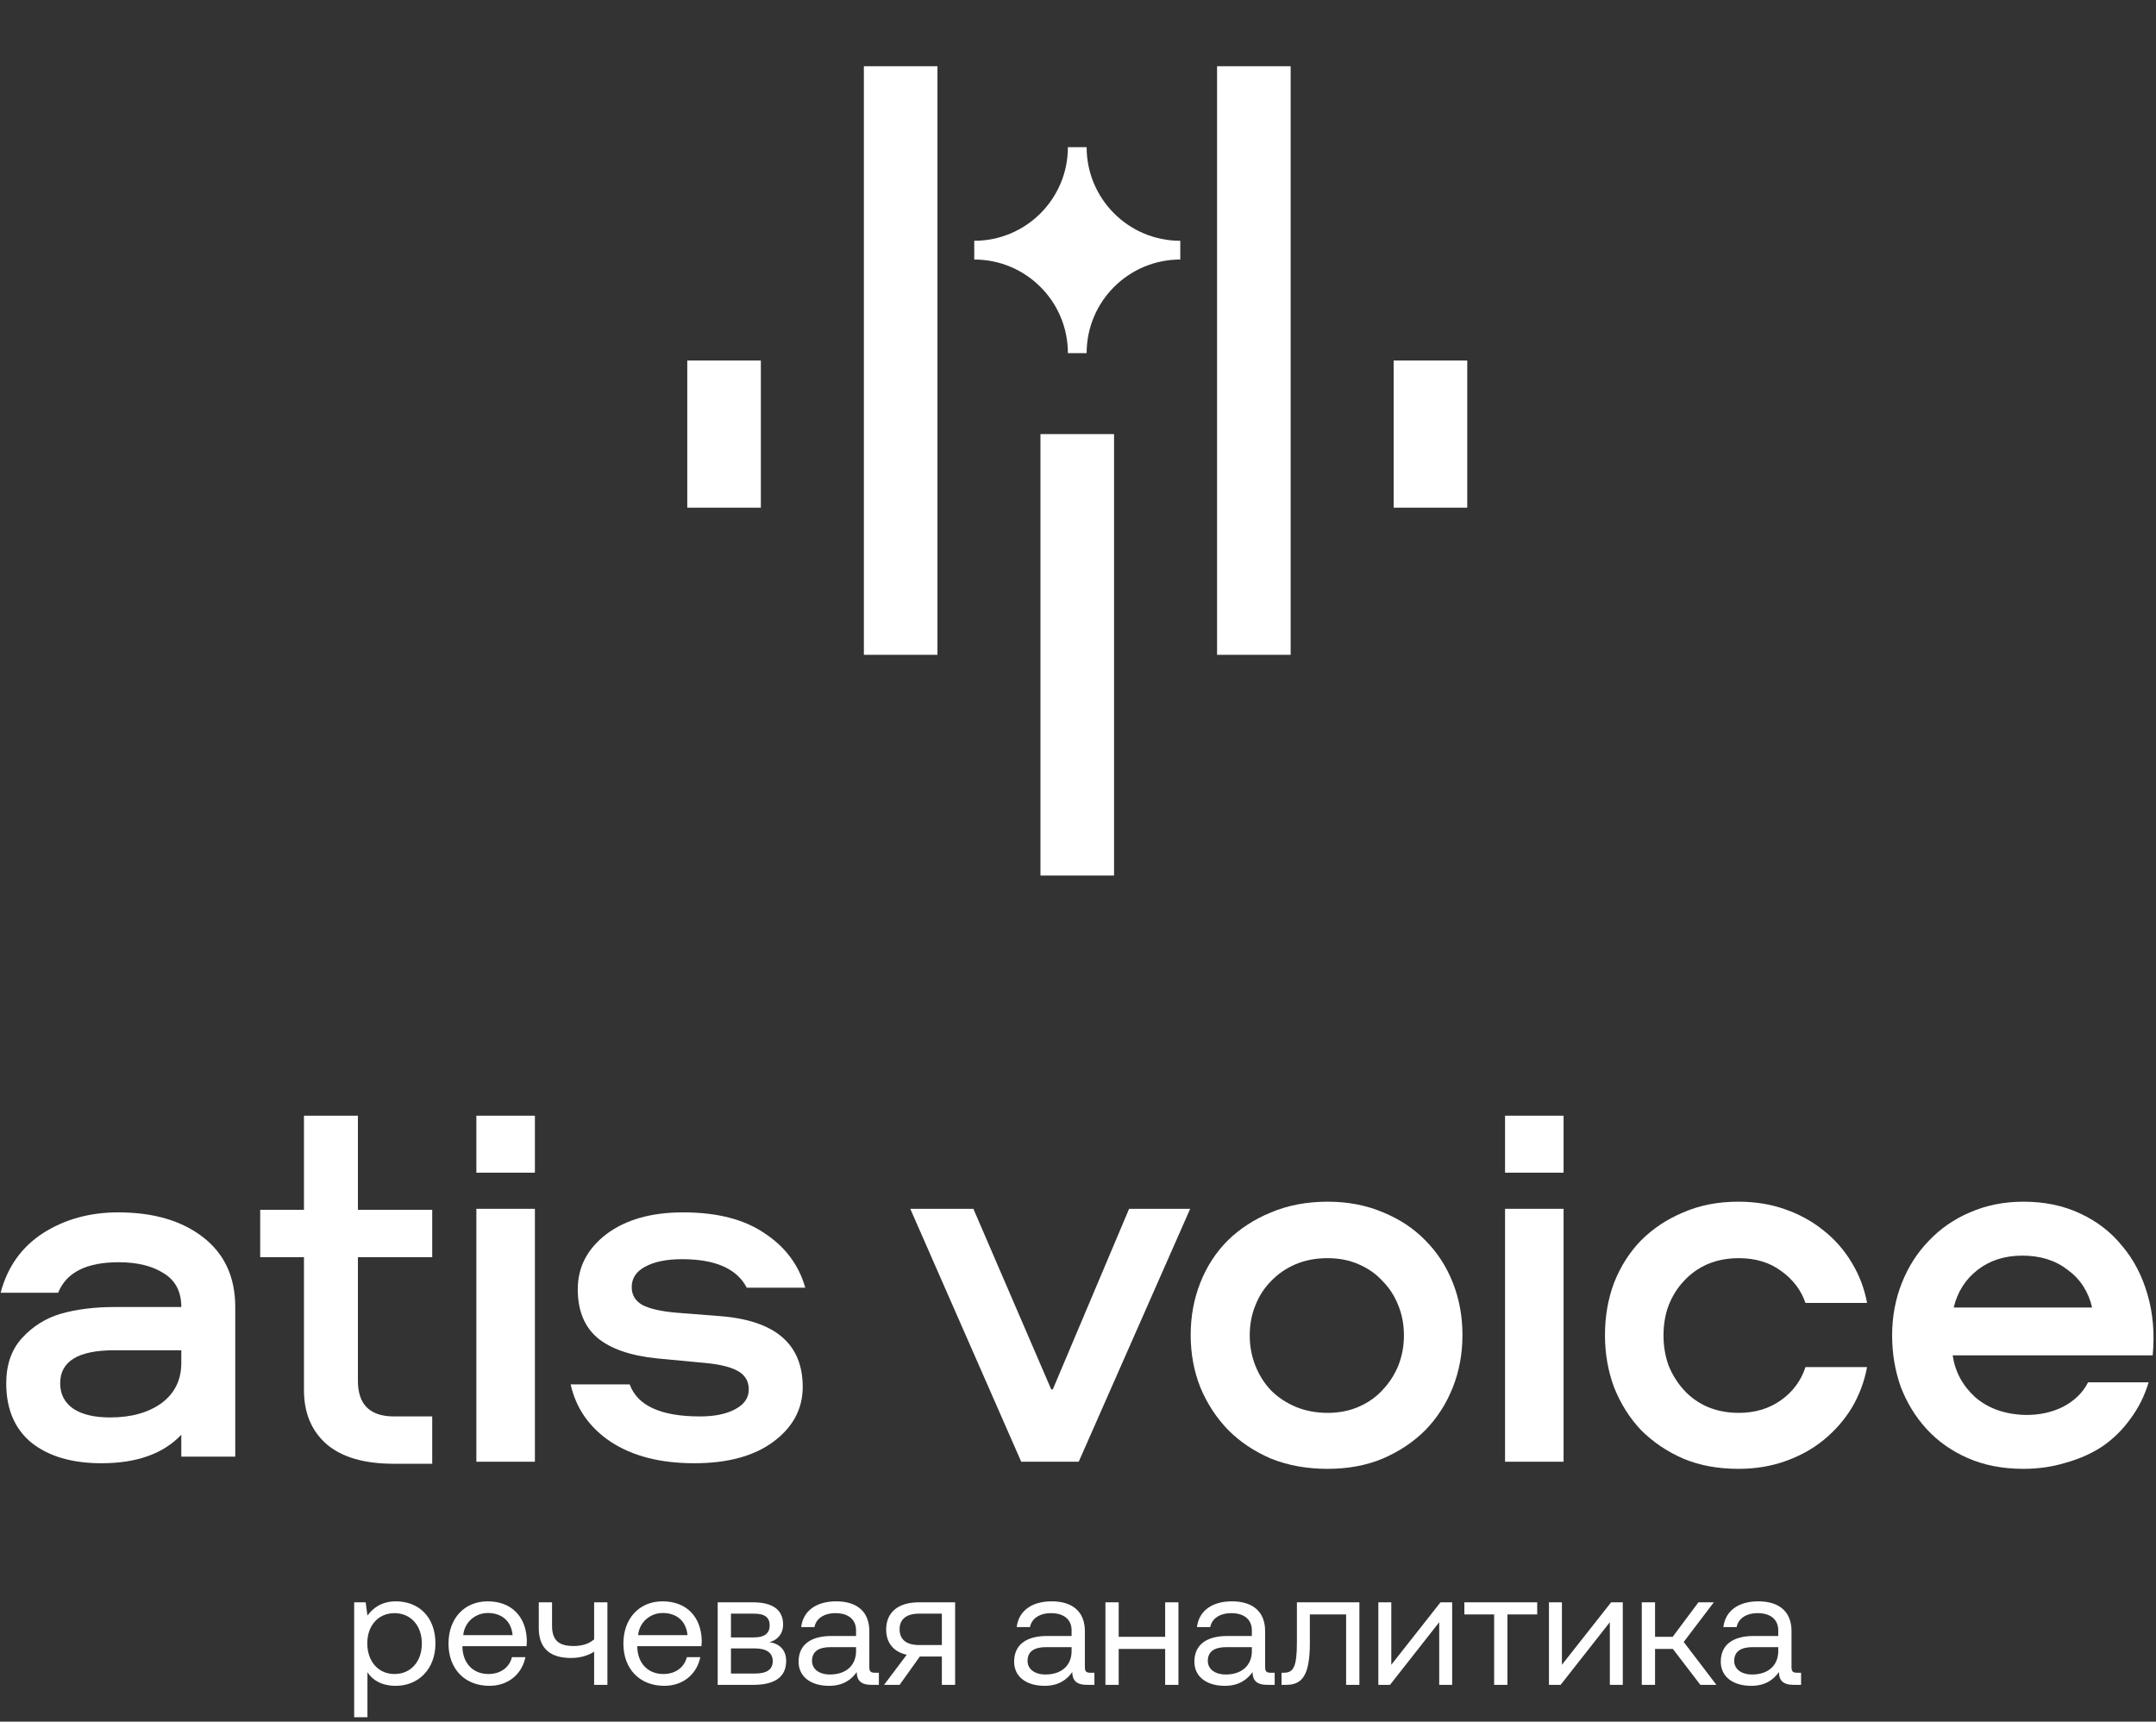
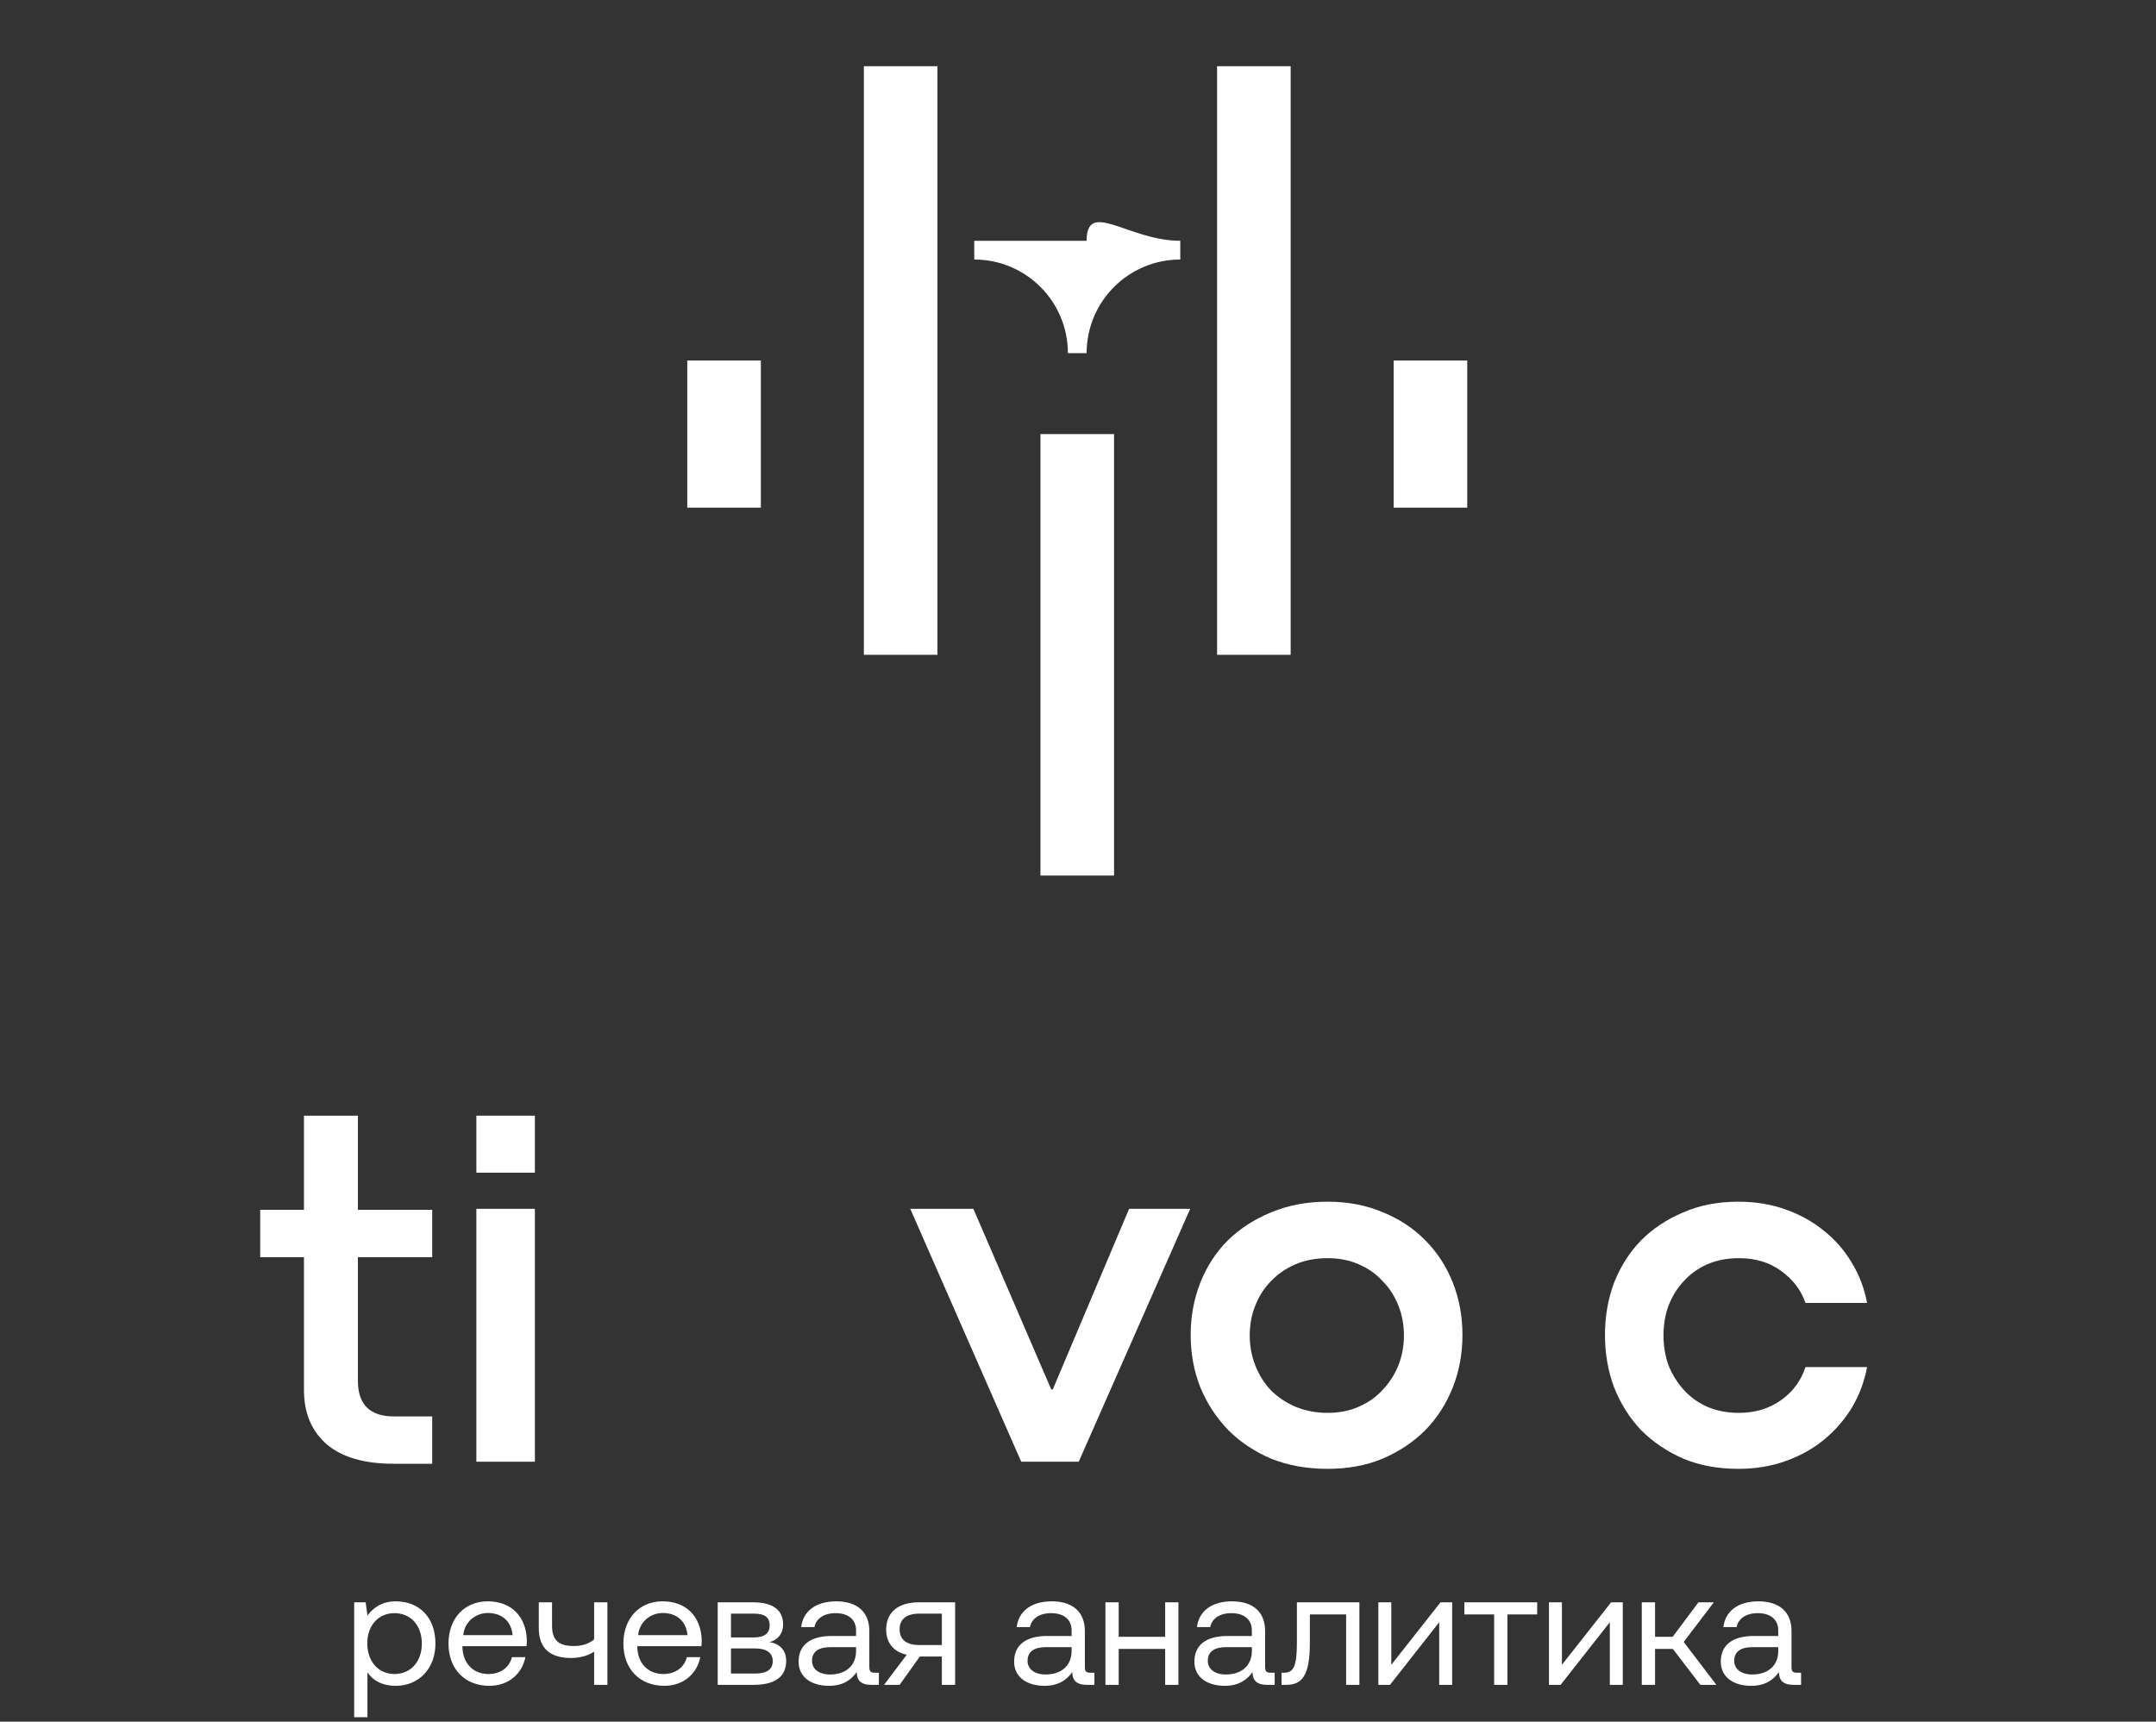
<svg xmlns="http://www.w3.org/2000/svg" width="293" height="234" viewBox="0 0 293 234" fill="none">
  <rect x="0" y="0" width="293" height="234" fill="#333333" stroke="none" />
  <rect x="117.4" y="9" width="10" height="80" fill="white" />
  <rect x="165.4" y="9" width="10" height="80" fill="white" />
  <rect x="141.4" y="59" width="10" height="60" fill="white" />
  <rect x="93.4" y="49" width="10" height="20" fill="white" />
  <rect x="189.4" y="49" width="10" height="20" fill="white" />
-   <path d="M132.4 32.727C139.429 32.727 145.127 27.029 145.127 20H147.673C147.673 27.029 153.371 32.727 160.4 32.727V35.273C153.371 35.273 147.673 40.971 147.673 48H145.127C145.127 40.971 139.429 35.273 132.4 35.273V32.727Z" fill="white" />
-   <path d="M274.983 163.329C277.842 163.329 280.401 163.859 282.661 164.92C284.966 165.98 286.88 167.456 288.401 169.346C289.969 171.191 291.122 173.404 291.859 175.986C292.597 178.522 292.828 181.265 292.551 184.216H265.369C265.692 186.43 266.707 188.32 268.413 189.888C270.165 191.41 272.401 192.216 275.122 192.309C277.058 192.355 278.81 191.986 280.378 191.202C281.946 190.372 283.076 189.265 283.767 187.882H291.998C291.444 189.727 290.614 191.386 289.508 192.862C288.447 194.338 287.179 195.582 285.704 196.597C284.228 197.565 282.568 198.303 280.724 198.81C278.926 199.363 277.012 199.64 274.983 199.64C272.171 199.64 269.658 199.156 267.444 198.188C265.231 197.219 263.364 195.905 261.842 194.245C260.32 192.585 259.145 190.672 258.315 188.505C257.531 186.291 257.139 183.963 257.139 181.519C257.139 178.983 257.577 176.608 258.453 174.395C259.329 172.182 260.551 170.268 262.119 168.655C263.686 166.995 265.554 165.703 267.721 164.781C269.934 163.813 272.355 163.329 274.983 163.329ZM274.845 170.66C272.447 170.66 270.418 171.306 268.759 172.597C267.099 173.888 266.015 175.594 265.508 177.715H284.32C283.813 175.548 282.707 173.842 281.001 172.597C279.341 171.306 277.289 170.66 274.845 170.66Z" fill="white" />
+   <path d="M132.4 32.727H147.673C147.673 27.029 153.371 32.727 160.4 32.727V35.273C153.371 35.273 147.673 40.971 147.673 48H145.127C145.127 40.971 139.429 35.273 132.4 35.273V32.727Z" fill="white" />
  <path d="M245.365 177.093C244.766 175.34 243.659 173.888 242.046 172.735C240.478 171.582 238.564 171.006 236.305 171.006C234.737 171.006 233.308 171.283 232.017 171.836C230.772 172.389 229.711 173.15 228.835 174.118C227.959 175.041 227.267 176.147 226.76 177.438C226.299 178.683 226.069 180.044 226.069 181.519C226.069 182.948 226.299 184.309 226.76 185.6C227.267 186.845 227.959 187.951 228.835 188.92C229.711 189.888 230.772 190.649 232.017 191.202C233.308 191.755 234.737 192.032 236.305 192.032C238.518 192.032 240.432 191.456 242.046 190.303C243.659 189.15 244.766 187.652 245.365 185.807H253.734C253.365 187.79 252.674 189.634 251.659 191.34C250.645 193 249.377 194.453 247.855 195.698C246.334 196.943 244.582 197.911 242.599 198.603C240.662 199.294 238.541 199.64 236.236 199.64C233.469 199.64 230.979 199.179 228.766 198.257C226.553 197.289 224.639 195.997 223.025 194.384C221.458 192.724 220.236 190.787 219.36 188.574C218.53 186.361 218.115 183.986 218.115 181.45C218.115 178.914 218.53 176.539 219.36 174.326C220.236 172.113 221.458 170.199 223.025 168.585C224.639 166.972 226.553 165.703 228.766 164.781C230.979 163.813 233.469 163.329 236.236 163.329C238.541 163.329 240.662 163.675 242.599 164.366C244.582 165.058 246.334 166.026 247.855 167.271C249.377 168.47 250.645 169.923 251.659 171.629C252.674 173.289 253.365 175.11 253.734 177.093H245.365Z" fill="white" />
-   <path d="M212.49 151.64V159.386H204.536V151.64H212.49ZM212.49 164.297V198.672H204.536V164.297H212.49Z" fill="white" />
  <path d="M180.42 199.64C177.607 199.64 175.048 199.179 172.742 198.257C170.483 197.289 168.546 195.997 166.933 194.384C165.319 192.724 164.051 190.787 163.129 188.574C162.252 186.361 161.814 183.986 161.814 181.45C161.814 178.914 162.252 176.539 163.129 174.326C164.005 172.113 165.25 170.199 166.863 168.585C168.523 166.972 170.483 165.703 172.742 164.781C175.048 163.813 177.607 163.329 180.42 163.329C183.186 163.329 185.699 163.813 187.959 164.781C190.218 165.703 192.131 166.972 193.699 168.585C195.313 170.199 196.558 172.113 197.434 174.326C198.31 176.539 198.748 178.914 198.748 181.45C198.748 183.986 198.31 186.361 197.434 188.574C196.558 190.787 195.313 192.724 193.699 194.384C192.085 195.997 190.149 197.289 187.889 198.257C185.676 199.179 183.186 199.64 180.42 199.64ZM180.42 192.032C181.987 192.032 183.394 191.755 184.639 191.202C185.93 190.649 187.013 189.888 187.889 188.92C188.812 187.951 189.526 186.845 190.033 185.6C190.541 184.309 190.794 182.948 190.794 181.519C190.794 180.044 190.541 178.683 190.033 177.438C189.526 176.147 188.812 175.041 187.889 174.118C187.013 173.15 185.93 172.389 184.639 171.836C183.394 171.283 181.987 171.006 180.42 171.006C178.806 171.006 177.353 171.283 176.062 171.836C174.771 172.389 173.665 173.15 172.742 174.118C171.82 175.041 171.106 176.147 170.598 177.438C170.091 178.683 169.838 180.044 169.838 181.519C169.838 182.948 170.091 184.309 170.598 185.6C171.106 186.891 171.82 188.021 172.742 188.989C173.665 189.911 174.771 190.649 176.062 191.202C177.399 191.755 178.852 192.032 180.42 192.032Z" fill="white" />
  <path d="M153.446 164.297H161.746L146.599 198.672H138.783L123.706 164.297H132.282L142.864 188.85H143.072L153.446 164.297Z" fill="white" />
  <path d="M72.693 151.64V159.386H64.739V151.64H72.693ZM72.693 164.297V198.672H64.739V164.297H72.693Z" fill="white" />
-   <path d="M109.435 175.018H101.481C100.143 172.435 97.216 171.144 92.697 171.144C90.576 171.144 88.893 171.49 87.648 172.182C86.449 172.827 85.85 173.75 85.85 174.948C85.85 176.009 86.334 176.816 87.302 177.369C88.27 177.876 89.769 178.222 91.798 178.407L97.953 178.891C105.377 179.49 109.089 182.695 109.089 188.505C109.089 191.502 107.752 193.992 105.077 195.974C102.449 197.911 98.876 198.879 94.357 198.879C89.746 198.879 85.965 197.911 83.014 195.974C80.109 194.038 78.288 191.433 77.55 188.159H85.573C86.633 191.064 89.815 192.516 95.118 192.516C97.1 192.516 98.691 192.193 99.89 191.548C101.135 190.902 101.757 190.003 101.757 188.85C101.757 187.744 101.273 186.914 100.305 186.361C99.337 185.807 97.861 185.438 95.878 185.254L89.308 184.631C85.665 184.263 82.945 183.317 81.146 181.796C79.394 180.274 78.518 178.084 78.518 175.225C78.518 172.228 79.809 169.738 82.391 167.755C85.019 165.773 88.501 164.781 92.835 164.781C97.446 164.781 101.135 165.726 103.901 167.617C106.714 169.461 108.558 171.928 109.435 175.018Z" fill="white" />
  <path d="M41.308 151.64H48.64V164.435H58.738V170.868H48.64V187.674C48.64 190.902 50.276 192.516 53.55 192.516H58.738V198.948H53.481C49.516 198.948 46.496 198.072 44.421 196.32C42.346 194.522 41.308 192.055 41.308 188.919V170.868H35.36V164.435H41.308V151.64Z" fill="white" />
-   <path d="M16.063 164.781C20.858 164.781 24.708 165.911 27.613 168.17C30.518 170.43 31.971 173.588 31.971 177.646V197.98H24.639V195.006C22.195 197.588 18.576 198.879 13.78 198.879C9.815 198.879 6.657 197.957 4.305 196.113C1.999 194.222 0.847 191.525 0.847 188.02C0.847 185.484 1.561 183.433 2.991 181.865C4.466 180.251 6.242 179.144 8.316 178.545C10.438 177.946 12.858 177.646 15.579 177.646H24.639C24.639 175.571 23.855 174.049 22.288 173.081C20.72 172.067 18.668 171.559 16.132 171.559C11.752 171.559 9.008 172.943 7.902 175.709H0.086C1.008 172.205 2.922 169.507 5.827 167.617C8.778 165.726 12.19 164.781 16.063 164.781ZM24.639 185.254V183.525H15.51C10.622 183.525 8.178 185.023 8.178 188.02C8.178 189.496 8.778 190.649 9.976 191.479C11.175 192.263 12.835 192.654 14.956 192.654C17.815 192.654 20.144 192.009 21.942 190.718C23.74 189.381 24.639 187.559 24.639 185.254Z" fill="white" />
  <path d="M53.786 217.648C56.888 217.648 59.176 219.738 59.176 223.39C59.176 226.822 56.888 229.132 53.786 229.132C51.894 229.132 50.618 228.362 49.936 227.284V233.4H48.132V217.78H49.694L49.936 219.584C50.684 218.55 51.894 217.648 53.786 217.648ZM53.61 227.526C55.832 227.526 57.328 225.832 57.328 223.39C57.328 220.948 55.832 219.254 53.61 219.254C51.41 219.254 49.914 220.948 49.914 223.346C49.914 225.81 51.41 227.526 53.61 227.526ZM66.517 229.132C63.151 229.132 60.951 226.822 60.951 223.39C60.951 219.98 63.107 217.648 66.275 217.648C69.443 217.648 71.511 219.65 71.599 222.972C71.599 223.214 71.577 223.478 71.555 223.742H62.843V223.896C62.909 226.03 64.251 227.526 66.385 227.526C67.969 227.526 69.201 226.69 69.575 225.238H71.401C70.961 227.482 69.113 229.132 66.517 229.132ZM62.953 222.246H69.663C69.487 220.31 68.167 219.232 66.297 219.232C64.647 219.232 63.129 220.42 62.953 222.246ZM80.743 222.818V217.78H82.547V229H80.743V224.49C79.885 225.062 78.719 225.348 77.62 225.348C74.891 225.348 73.219 224.16 73.219 221.278V217.78H75.023V220.97C75.023 223.016 76.013 223.72 77.972 223.72C79.049 223.72 79.996 223.456 80.743 222.818ZM90.284 229.132C86.918 229.132 84.718 226.822 84.718 223.39C84.718 219.98 86.874 217.648 90.042 217.648C93.21 217.648 95.278 219.65 95.366 222.972C95.366 223.214 95.344 223.478 95.322 223.742H86.61V223.896C86.676 226.03 88.018 227.526 90.152 227.526C91.736 227.526 92.968 226.69 93.342 225.238H95.168C94.728 227.482 92.88 229.132 90.284 229.132ZM86.72 222.246H93.43C93.254 220.31 91.934 219.232 90.064 219.232C88.414 219.232 86.896 220.42 86.72 222.246ZM102.375 229H97.535V217.78H102.309C105.081 217.78 106.423 218.858 106.423 220.794C106.423 222.202 105.499 222.972 104.575 223.192C105.873 223.39 106.841 224.204 106.841 225.744C106.841 227.922 105.301 229 102.375 229ZM99.339 219.32V222.554H102.463C103.959 222.554 104.597 221.938 104.597 220.926C104.597 219.848 103.959 219.32 102.463 219.32H99.339ZM99.339 224.05V227.46H102.639C104.179 227.46 105.015 226.932 105.015 225.766C105.015 224.666 104.179 224.05 102.639 224.05H99.339ZM118.868 227.35H119.44V229H118.45C116.954 229 116.448 228.362 116.426 227.262C115.722 228.274 114.6 229.132 112.664 229.132C110.2 229.132 108.528 227.9 108.528 225.854C108.528 223.61 110.09 222.356 113.038 222.356H116.338V221.586C116.338 220.134 115.304 219.254 113.544 219.254C111.96 219.254 110.904 220.002 110.684 221.146H108.88C109.144 218.946 110.926 217.648 113.632 217.648C116.492 217.648 118.142 219.078 118.142 221.696V226.602C118.142 227.196 118.362 227.35 118.868 227.35ZM116.338 224.424V223.874H112.862C111.256 223.874 110.354 224.468 110.354 225.744C110.354 226.844 111.3 227.592 112.796 227.592C115.04 227.592 116.338 226.294 116.338 224.424ZM124.874 217.78H129.802V229H127.998V225.15H125.006L122.256 229H120.144L123.224 224.908C121.42 224.512 120.43 223.28 120.43 221.476C120.43 219.166 122.036 217.78 124.874 217.78ZM124.918 223.588H127.998V219.32H124.918C123.224 219.32 122.256 220.046 122.256 221.432C122.256 222.884 123.224 223.588 124.918 223.588ZM148.159 227.35H148.731V229H147.741C146.245 229 145.739 228.362 145.717 227.262C145.013 228.274 143.891 229.132 141.955 229.132C139.491 229.132 137.819 227.9 137.819 225.854C137.819 223.61 139.381 222.356 142.329 222.356H145.629V221.586C145.629 220.134 144.595 219.254 142.835 219.254C141.251 219.254 140.195 220.002 139.975 221.146H138.171C138.435 218.946 140.217 217.648 142.923 217.648C145.783 217.648 147.433 219.078 147.433 221.696V226.602C147.433 227.196 147.653 227.35 148.159 227.35ZM145.629 224.424V223.874H142.153C140.547 223.874 139.645 224.468 139.645 225.744C139.645 226.844 140.591 227.592 142.087 227.592C144.331 227.592 145.629 226.294 145.629 224.424ZM158.345 222.466V217.78H160.149V229H158.345V224.116H152.031V229H150.227V217.78H152.031V222.466H158.345ZM172.656 227.35H173.228V229H172.238C170.742 229 170.236 228.362 170.214 227.262C169.51 228.274 168.388 229.132 166.452 229.132C163.988 229.132 162.316 227.9 162.316 225.854C162.316 223.61 163.878 222.356 166.826 222.356H170.126V221.586C170.126 220.134 169.092 219.254 167.332 219.254C165.748 219.254 164.692 220.002 164.472 221.146H162.668C162.932 218.946 164.714 217.648 167.42 217.648C170.28 217.648 171.93 219.078 171.93 221.696V226.602C171.93 227.196 172.15 227.35 172.656 227.35ZM170.126 224.424V223.874H166.65C165.044 223.874 164.142 224.468 164.142 225.744C164.142 226.844 165.088 227.592 166.584 227.592C168.828 227.592 170.126 226.294 170.126 224.424ZM174.776 229H174.16V227.35H174.49C175.766 227.35 176.25 226.58 176.25 223.214V217.78H184.742V229H182.938V219.43H178.01V223.28C178.01 227.746 176.954 229 174.776 229ZM188.901 229H187.317V217.78H189.077V226.272L195.765 217.78H197.349V229H195.589V220.486L188.901 229ZM204.858 229H203.054V219.43H199.006V217.78H208.906V219.43H204.858V229ZM212.088 229H210.504V217.78H212.264V226.272L218.952 217.78H220.536V229H218.776V220.486L212.088 229ZM224.922 229H223.118V217.78H224.922V222.466H227.32L230.818 217.78H232.908L228.816 223.17L233.26 229H231.082L227.342 224.116H224.922V229ZM244.193 227.35H244.765V229H243.775C242.279 229 241.773 228.362 241.751 227.262C241.047 228.274 239.925 229.132 237.989 229.132C235.525 229.132 233.853 227.9 233.853 225.854C233.853 223.61 235.415 222.356 238.363 222.356H241.663V221.586C241.663 220.134 240.629 219.254 238.869 219.254C237.285 219.254 236.229 220.002 236.009 221.146H234.205C234.469 218.946 236.251 217.648 238.957 217.648C241.817 217.648 243.467 219.078 243.467 221.696V226.602C243.467 227.196 243.687 227.35 244.193 227.35ZM241.663 224.424V223.874H238.187C236.581 223.874 235.679 224.468 235.679 225.744C235.679 226.844 236.625 227.592 238.121 227.592C240.365 227.592 241.663 226.294 241.663 224.424Z" fill="white" />
</svg>